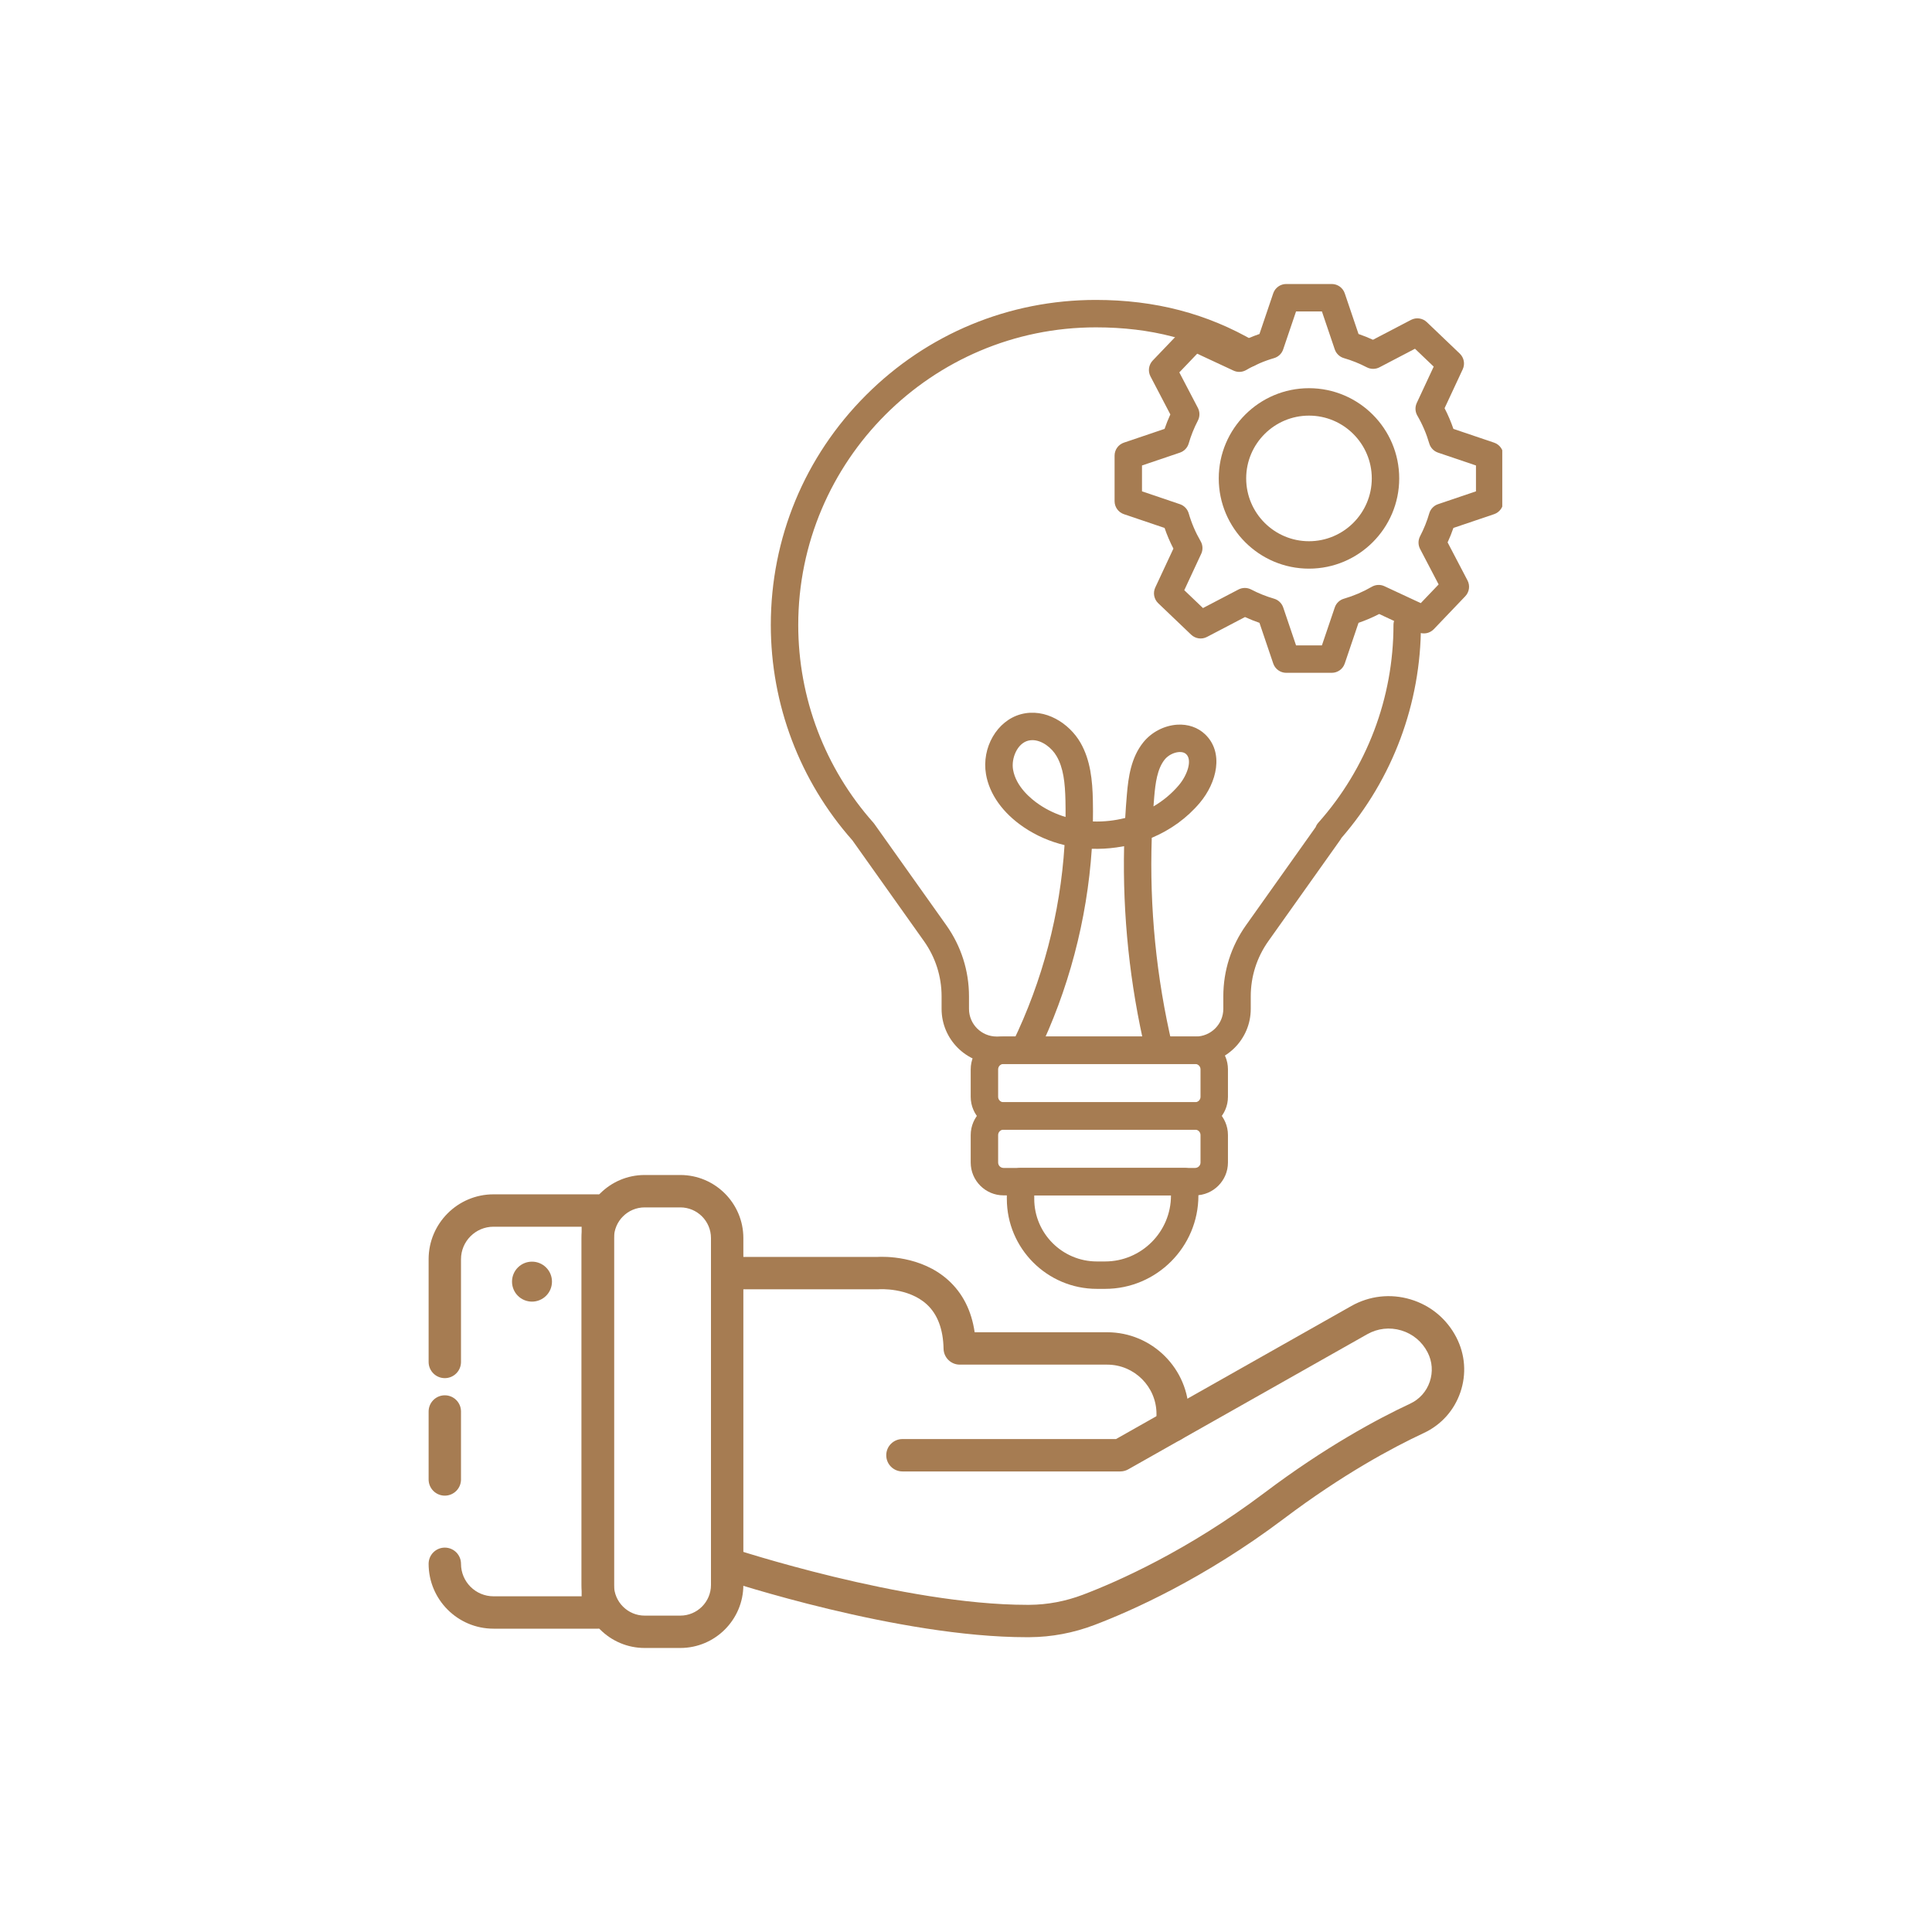
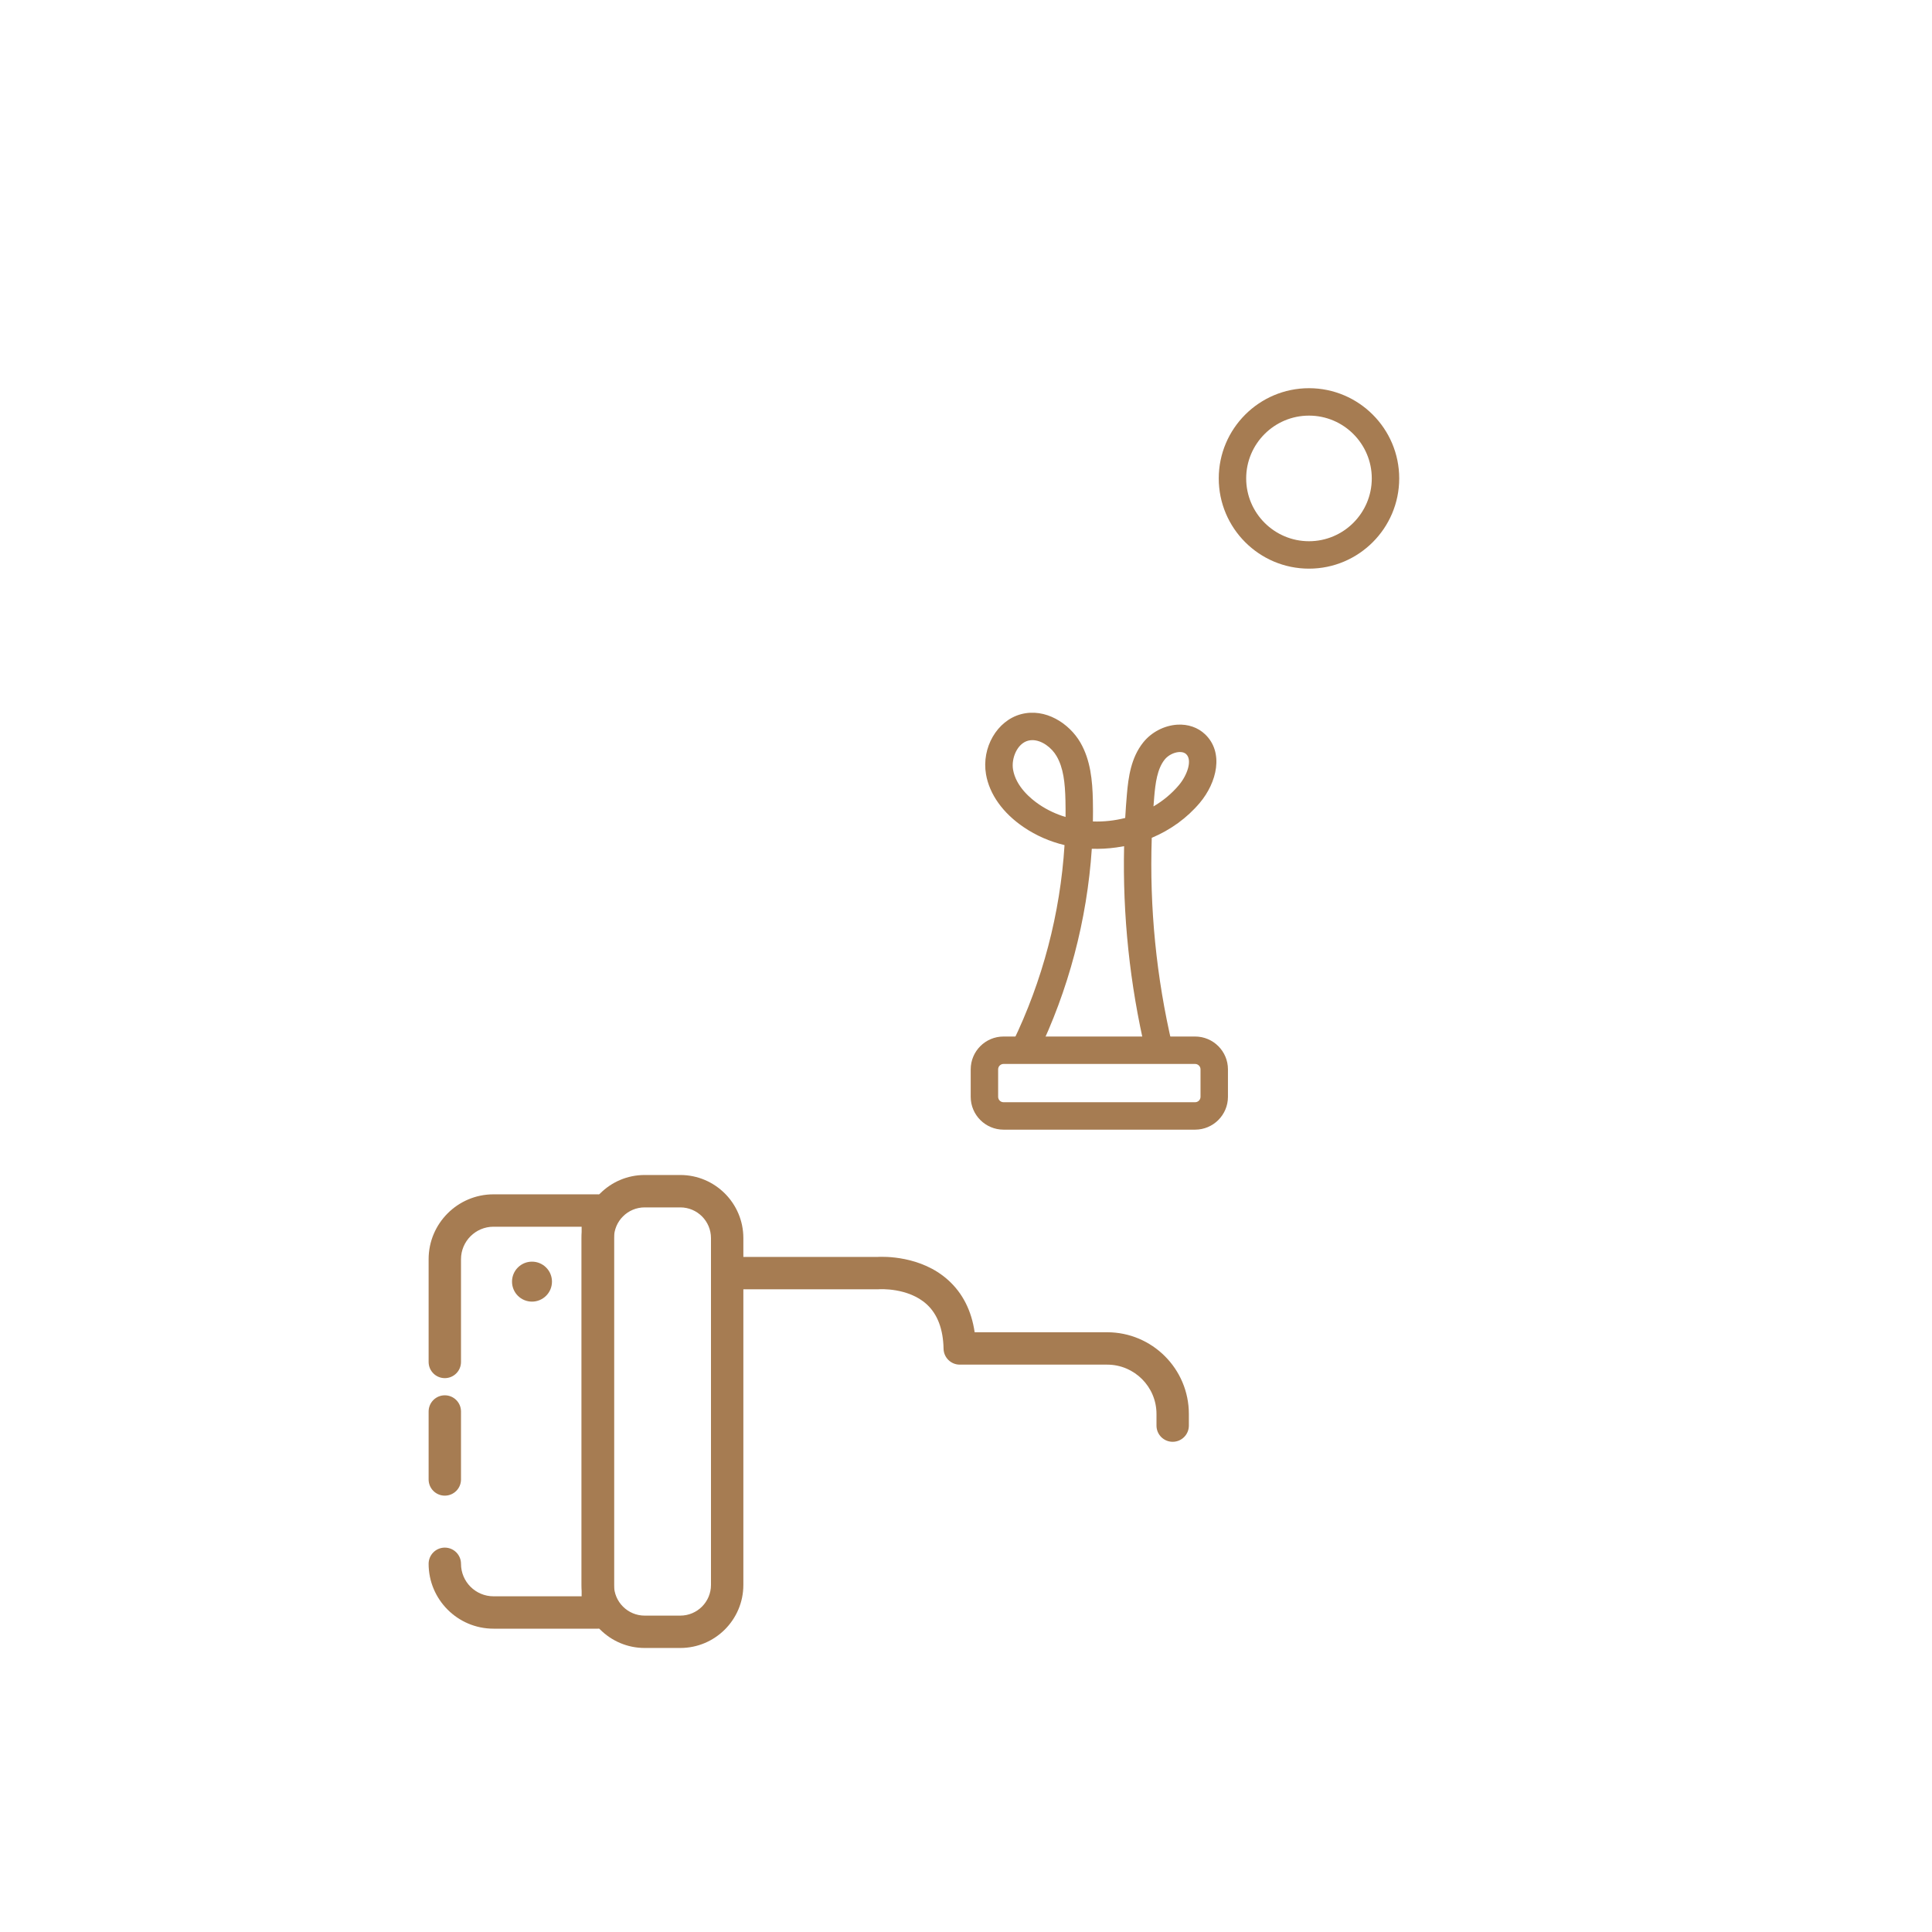
<svg xmlns="http://www.w3.org/2000/svg" width="500" zoomAndPan="magnify" viewBox="0 0 375 375" height="500" preserveAspectRatio="xMidYMid meet" version="1.0">
  <defs>
    <clipPath id="fe3e35f988">
      <path d="M 112 228 L 145 228 L 145 319.875 L 112 319.875 Z M 112 228 " clip-rule="nonzero" />
    </clipPath>
    <clipPath id="db9f209310">
      <path d="M 83.09 231 L 120 231 L 120 317 L 83.09 317 Z M 83.09 231 " clip-rule="nonzero" />
    </clipPath>
    <clipPath id="a40f435aa0">
      <path d="M 83.09 270 L 90 270 L 90 291 L 83.09 291 Z M 83.09 270 " clip-rule="nonzero" />
    </clipPath>
    <clipPath id="2f43fc7627">
-       <path d="M 216 55.125 L 291.59 55.125 L 291.59 131 L 216 131 Z M 216 55.125 " clip-rule="nonzero" />
-     </clipPath>
+       </clipPath>
  </defs>
-   <path fill="#a67c52" d="M 199.305 317.781 C 174.383 317.781 141.551 306.973 140.152 306.508 C 138.508 305.961 137.617 304.184 138.16 302.535 C 138.707 300.891 140.488 300 142.133 300.543 C 142.465 300.652 175.41 311.496 199.309 311.496 C 199.48 311.496 199.648 311.496 199.816 311.496 C 203.332 311.473 206.824 310.812 210.195 309.535 C 216.957 306.969 230.523 300.984 245.438 289.746 C 257.242 280.852 267.324 275.434 273.703 272.453 C 275.516 271.605 276.867 270.102 277.512 268.207 C 278.16 266.301 278.012 264.266 277.09 262.477 C 276.023 260.406 274.207 258.898 271.977 258.23 C 269.746 257.566 267.398 257.828 265.371 258.977 L 218.988 285.199 C 218.52 285.465 217.984 285.605 217.441 285.605 L 175.16 285.605 C 173.426 285.605 172.02 284.199 172.02 282.461 C 172.02 280.727 173.426 279.32 175.16 279.32 L 216.617 279.32 L 262.281 253.5 C 265.809 251.508 269.891 251.047 273.777 252.207 C 277.66 253.367 280.824 255.992 282.68 259.594 C 284.391 262.918 284.668 266.695 283.461 270.234 C 282.254 273.762 279.734 276.566 276.363 278.145 C 270.254 280.996 260.586 286.195 249.219 294.762 C 233.684 306.469 219.496 312.723 212.426 315.406 C 208.352 316.953 204.125 317.75 199.855 317.777 C 199.672 317.777 199.488 317.777 199.305 317.777 Z M 199.305 317.781 " fill-opacity="1" fill-rule="nonzero" />
  <path fill="#a67c52" d="M 227.617 279.852 C 225.879 279.852 224.473 278.445 224.473 276.707 L 224.473 274.449 C 224.473 269.168 220.18 264.875 214.898 264.875 L 186.289 264.875 C 184.578 264.875 183.18 263.504 183.145 261.797 C 183.07 257.98 181.965 255.074 179.871 253.16 C 176.266 249.875 170.691 250.234 170.633 250.242 C 170.551 250.25 170.477 250.25 170.391 250.25 L 141.145 250.25 C 139.406 250.25 138 248.844 138 247.109 C 138 245.375 139.406 243.969 141.145 243.969 L 170.289 243.969 C 171.473 243.898 178.762 243.691 184.047 248.473 C 186.848 251 188.57 254.395 189.18 258.59 L 214.898 258.59 C 223.645 258.59 230.758 265.703 230.758 274.449 L 230.758 276.707 C 230.758 278.445 229.352 279.852 227.617 279.852 Z M 227.617 279.852 " fill-opacity="1" fill-rule="nonzero" />
  <g clip-path="url(#fe3e35f988)">
    <path fill="#a67c52" d="M 132.047 319.871 L 125.129 319.871 C 118.383 319.871 112.891 314.383 112.891 307.633 L 112.891 240.305 C 112.891 233.559 118.383 228.066 125.129 228.066 L 132.047 228.066 C 138.797 228.066 144.285 233.559 144.285 240.305 L 144.285 307.633 C 144.285 314.383 138.797 319.871 132.047 319.871 Z M 125.129 234.355 C 121.848 234.355 119.176 237.023 119.176 240.309 L 119.176 307.637 C 119.176 310.918 121.848 313.59 125.129 313.59 L 132.047 313.59 C 135.332 313.59 138 310.918 138 307.637 L 138 240.309 C 138 237.023 135.332 234.355 132.047 234.355 Z M 125.129 234.355 " fill-opacity="1" fill-rule="nonzero" />
  </g>
  <g clip-path="url(#db9f209310)">
    <path fill="#a67c52" d="M 116.035 316.125 L 95.785 316.125 C 88.844 316.125 83.195 310.477 83.195 303.535 C 83.195 301.797 84.602 300.391 86.336 300.391 C 88.074 300.391 89.48 301.797 89.48 303.535 C 89.48 307.012 92.309 309.84 95.785 309.84 L 112.895 309.84 L 112.895 238.105 L 95.785 238.105 C 92.309 238.105 89.48 240.934 89.48 244.41 L 89.48 264.352 C 89.48 266.09 88.074 267.496 86.336 267.496 C 84.602 267.496 83.195 266.09 83.195 264.352 L 83.195 244.41 C 83.195 237.469 88.844 231.82 95.785 231.82 L 116.035 231.82 C 117.773 231.82 119.18 233.227 119.18 234.965 L 119.18 312.984 C 119.18 314.719 117.773 316.125 116.035 316.125 Z M 116.035 316.125 " fill-opacity="1" fill-rule="nonzero" />
  </g>
  <g clip-path="url(#a40f435aa0)">
    <path fill="#a67c52" d="M 86.336 290.305 C 84.602 290.305 83.195 288.898 83.195 287.164 L 83.195 273.973 C 83.195 272.234 84.602 270.828 86.336 270.828 C 88.074 270.828 89.48 272.234 89.48 273.973 L 89.48 287.164 C 89.48 288.898 88.074 290.305 86.336 290.305 Z M 86.336 290.305 " fill-opacity="1" fill-rule="nonzero" />
  </g>
  <path fill="#a67c52" d="M 107.137 248.766 C 107.137 249.277 107.039 249.773 106.844 250.25 C 106.645 250.723 106.367 251.145 106 251.508 C 105.637 251.871 105.219 252.152 104.742 252.348 C 104.27 252.543 103.773 252.645 103.258 252.645 C 102.746 252.645 102.25 252.543 101.773 252.348 C 101.301 252.152 100.879 251.871 100.516 251.508 C 100.152 251.145 99.871 250.723 99.676 250.25 C 99.48 249.773 99.383 249.277 99.383 248.766 C 99.383 248.25 99.48 247.754 99.676 247.281 C 99.871 246.805 100.152 246.387 100.516 246.023 C 100.879 245.66 101.301 245.379 101.773 245.18 C 102.25 244.984 102.746 244.887 103.258 244.887 C 103.773 244.887 104.27 244.984 104.742 245.18 C 105.219 245.379 105.637 245.66 106 246.023 C 106.367 246.387 106.645 246.805 106.844 247.281 C 107.039 247.754 107.137 248.25 107.137 248.766 Z M 107.137 248.766 " fill-opacity="1" fill-rule="nonzero" />
-   <path fill="#a67c52" d="M 232.074 206.516 L 193.453 206.516 C 187.559 206.516 182.762 201.723 182.762 195.828 L 182.762 193.395 C 182.762 189.531 181.578 185.82 179.336 182.664 L 165.453 163.113 C 155.238 151.578 149.613 136.738 149.613 121.309 C 149.613 104.457 156.176 88.609 168.094 76.695 C 180.012 64.777 195.855 58.215 212.703 58.215 C 224.203 58.215 234.316 60.859 243.625 66.301 C 244.898 67.039 245.324 68.672 244.582 69.941 C 243.84 71.211 242.211 71.637 240.941 70.898 C 232.352 65.879 223.379 63.539 212.703 63.539 C 180.852 63.539 154.938 89.453 154.938 121.309 C 154.938 135.477 160.117 149.105 169.527 159.688 C 169.594 159.762 169.652 159.836 169.707 159.914 L 183.676 179.582 C 186.559 183.645 188.082 188.418 188.082 193.395 L 188.082 195.828 C 188.082 198.785 190.492 201.191 193.453 201.191 L 232.074 201.191 C 235.035 201.191 237.445 198.785 237.445 195.828 L 237.445 193.395 C 237.445 188.418 238.969 183.645 241.852 179.582 L 255.367 160.547 C 255.48 160.238 255.652 159.945 255.883 159.691 C 265.289 149.113 270.473 135.48 270.473 121.309 C 270.473 119.84 271.664 118.648 273.137 118.648 C 274.609 118.648 275.801 119.84 275.801 121.309 C 275.801 136.531 270.328 151.176 260.375 162.645 C 260.312 162.77 260.242 162.887 260.16 163 L 246.191 182.668 C 243.953 185.82 242.77 189.531 242.77 193.398 L 242.77 195.832 C 242.77 201.727 237.973 206.516 232.074 206.516 Z M 232.074 206.516 " fill-opacity="1" fill-rule="nonzero" />
  <path fill="#a67c52" d="M 231.969 219.266 L 194.785 219.266 C 191.273 219.266 188.414 216.406 188.414 212.895 L 188.414 207.559 C 188.414 204.047 191.27 201.188 194.785 201.188 L 231.969 201.188 C 235.48 201.188 238.344 204.043 238.344 207.559 L 238.344 212.895 C 238.344 216.406 235.484 219.266 231.969 219.266 Z M 194.785 206.512 C 194.211 206.512 193.738 206.98 193.738 207.559 L 193.738 212.895 C 193.738 213.469 194.207 213.941 194.785 213.941 L 231.969 213.941 C 232.547 213.941 233.02 213.473 233.02 212.895 L 233.02 207.559 C 233.02 206.984 232.551 206.512 231.969 206.512 Z M 194.785 206.512 " fill-opacity="1" fill-rule="nonzero" />
-   <path fill="#a67c52" d="M 231.969 232.02 L 194.785 232.02 C 191.273 232.02 188.414 229.16 188.414 225.648 L 188.414 220.312 C 188.414 216.801 191.27 213.941 194.785 213.941 L 231.969 213.941 C 235.48 213.941 238.344 216.797 238.344 220.312 L 238.344 225.648 C 238.344 229.156 235.484 232.02 231.969 232.02 Z M 194.785 219.266 C 194.211 219.266 193.738 219.734 193.738 220.312 L 193.738 225.648 C 193.738 226.223 194.207 226.695 194.785 226.695 L 231.969 226.695 C 232.547 226.695 233.02 226.227 233.02 225.648 L 233.02 220.312 C 233.02 219.734 232.551 219.266 231.969 219.266 Z M 194.785 219.266 " fill-opacity="1" fill-rule="nonzero" />
-   <path fill="#a67c52" d="M 214.492 250.168 L 212.902 250.168 C 203.266 250.168 195.426 242.328 195.426 232.691 L 195.426 229.355 C 195.426 227.887 196.617 226.691 198.086 226.691 L 229.945 226.691 C 231.414 226.691 232.609 227.883 232.609 229.355 L 232.609 232.055 C 232.609 242.043 224.484 250.168 214.496 250.168 Z M 200.746 232.02 L 200.746 232.695 C 200.746 239.395 206.199 244.848 212.902 244.848 L 214.492 244.848 C 221.547 244.848 227.285 239.109 227.285 232.059 L 227.285 232.02 Z M 200.746 232.02 " fill-opacity="1" fill-rule="nonzero" />
  <path fill="#a67c52" d="M 224.965 206.199 C 223.754 206.199 222.664 205.371 222.375 204.148 C 219.285 191.039 217.883 177.656 218.188 164.242 C 217.695 164.336 217.199 164.418 216.699 164.488 C 215.09 164.715 213.492 164.797 211.918 164.746 C 210.996 178.566 207.398 192.207 201.34 204.672 C 200.699 205.992 199.102 206.543 197.781 205.902 C 196.457 205.262 195.91 203.664 196.551 202.344 C 202.359 190.391 205.793 177.297 206.625 164.035 C 203.785 163.352 201.113 162.191 198.734 160.578 C 194.66 157.824 192.047 154.168 191.383 150.285 C 190.496 145.105 193.531 139.879 198.148 138.633 C 202.906 137.352 207.555 140.422 209.695 144.117 C 211.688 147.562 212.039 151.543 212.125 155.328 C 212.156 156.699 212.156 158.074 212.133 159.445 C 214.238 159.52 216.359 159.285 218.402 158.766 C 218.488 157.25 218.594 155.734 218.727 154.215 C 219.012 150.879 219.52 147.066 221.914 144.086 C 223.508 142.105 225.965 140.828 228.488 140.66 C 230.582 140.527 232.508 141.191 233.918 142.535 C 237.602 146.062 236.195 151.879 232.898 155.809 C 230.414 158.766 227.211 161.082 223.555 162.621 C 223.098 176.168 224.434 189.691 227.551 202.93 C 227.887 204.359 227 205.793 225.57 206.133 C 225.367 206.18 225.16 206.203 224.957 206.203 Z M 200.383 143.66 C 200.102 143.66 199.82 143.695 199.539 143.77 C 197.426 144.34 196.262 147.203 196.633 149.383 C 197.199 152.672 200.066 155.047 201.723 156.168 C 203.297 157.234 205.023 158.031 206.824 158.578 C 206.836 157.531 206.824 156.488 206.805 155.441 C 206.727 151.887 206.406 149.051 205.09 146.777 C 204.133 145.117 202.219 143.66 200.383 143.66 Z M 229.039 145.965 C 228.977 145.965 228.91 145.965 228.84 145.973 C 227.824 146.039 226.711 146.621 226.07 147.422 C 224.613 149.234 224.266 151.996 224.035 154.668 C 223.984 155.289 223.934 155.906 223.891 156.523 C 225.75 155.434 227.43 154.047 228.828 152.387 C 230.484 150.414 231.445 147.535 230.246 146.387 C 229.957 146.109 229.555 145.969 229.043 145.969 Z M 229.039 145.965 " fill-opacity="1" fill-rule="nonzero" />
  <g clip-path="url(#2f43fc7627)">
    <path fill="#a67c52" d="M 258.492 130.594 L 249.656 130.594 C 248.512 130.594 247.5 129.863 247.133 128.785 L 244.461 120.891 C 243.508 120.562 242.57 120.188 241.656 119.766 L 234.27 123.629 C 233.258 124.156 232.023 123.98 231.199 123.191 L 224.809 117.086 C 223.984 116.297 223.754 115.07 224.234 114.039 L 227.758 106.484 C 227.086 105.188 226.512 103.848 226.043 102.473 L 218.148 99.801 C 217.066 99.434 216.34 98.418 216.34 97.277 L 216.34 88.441 C 216.34 87.297 217.066 86.285 218.148 85.918 L 226.043 83.246 C 226.371 82.293 226.742 81.355 227.164 80.441 L 223.305 73.055 C 222.777 72.043 222.953 70.809 223.738 69.984 L 229.848 63.594 C 230.637 62.77 231.859 62.539 232.895 63.02 L 240.449 66.543 C 241.742 65.871 243.086 65.297 244.461 64.828 L 247.133 56.934 C 247.5 55.852 248.512 55.125 249.656 55.125 L 258.492 55.125 C 259.633 55.125 260.648 55.852 261.016 56.934 L 263.688 64.828 C 264.641 65.156 265.578 65.527 266.492 65.949 L 273.879 62.09 C 274.887 61.562 276.125 61.738 276.949 62.527 L 283.34 68.633 C 284.164 69.422 284.395 70.645 283.914 71.68 L 280.391 79.234 C 281.062 80.527 281.633 81.867 282.105 83.246 L 290 85.918 C 291.082 86.285 291.809 87.297 291.809 88.441 L 291.809 97.277 C 291.809 98.418 291.078 99.434 290 99.801 L 282.105 102.473 C 281.777 103.426 281.402 104.363 280.98 105.277 L 284.844 112.664 C 285.371 113.672 285.195 114.91 284.406 115.734 L 278.301 122.125 C 277.512 122.949 276.285 123.18 275.254 122.699 L 267.699 119.176 C 266.406 119.848 265.062 120.418 263.688 120.891 L 261.016 128.785 C 260.648 129.867 259.633 130.594 258.492 130.594 Z M 251.562 125.27 L 256.582 125.27 L 259.078 117.906 C 259.355 117.082 260.02 116.445 260.859 116.207 C 262.742 115.66 264.559 114.883 266.262 113.895 C 267.016 113.457 267.938 113.414 268.723 113.785 L 275.77 117.066 L 279.238 113.438 L 275.637 106.547 C 275.234 105.773 275.234 104.855 275.637 104.082 C 276.375 102.664 276.977 101.172 277.418 99.645 C 277.66 98.809 278.297 98.141 279.121 97.863 L 286.484 95.367 L 286.484 90.348 L 279.121 87.855 C 278.297 87.574 277.66 86.914 277.418 86.074 C 276.871 84.191 276.094 82.371 275.105 80.672 C 274.668 79.918 274.625 78.996 274.996 78.207 L 278.281 71.16 L 274.648 67.691 L 267.758 71.293 C 266.984 71.695 266.066 71.695 265.293 71.293 C 263.875 70.555 262.383 69.953 260.855 69.512 C 260.02 69.27 259.355 68.637 259.074 67.809 L 256.582 60.449 L 251.562 60.449 L 249.066 67.809 C 248.789 68.637 248.125 69.27 247.289 69.512 C 245.402 70.059 243.586 70.836 241.883 71.824 C 241.129 72.262 240.211 72.305 239.422 71.934 L 232.375 68.652 L 228.906 72.281 L 232.508 79.172 C 232.91 79.945 232.91 80.863 232.508 81.637 C 231.77 83.055 231.168 84.547 230.727 86.074 C 230.484 86.91 229.848 87.574 229.023 87.855 L 221.66 90.348 L 221.66 95.367 L 229.023 97.863 C 229.848 98.141 230.484 98.805 230.727 99.645 C 231.273 101.527 232.051 103.344 233.039 105.047 C 233.477 105.801 233.52 106.723 233.148 107.508 L 229.867 114.555 L 233.496 118.023 L 240.387 114.422 C 241.16 114.02 242.078 114.02 242.852 114.422 C 244.27 115.16 245.762 115.762 247.289 116.203 C 248.125 116.445 248.789 117.082 249.07 117.906 L 251.562 125.266 Z M 251.562 125.27 " fill-opacity="1" fill-rule="nonzero" />
  </g>
  <path fill="#a67c52" d="M 254.074 110.375 C 244.414 110.375 236.559 102.52 236.559 92.859 C 236.559 83.203 244.414 75.348 254.074 75.348 C 263.73 75.348 271.586 83.203 271.586 92.859 C 271.586 102.52 263.73 110.375 254.074 110.375 Z M 254.074 80.672 C 247.352 80.672 241.883 86.137 241.883 92.859 C 241.883 99.582 247.352 105.051 254.074 105.051 C 260.793 105.051 266.262 99.582 266.262 92.859 C 266.262 86.137 260.793 80.672 254.074 80.672 Z M 254.074 80.672 " fill-opacity="1" fill-rule="nonzero" />
</svg>